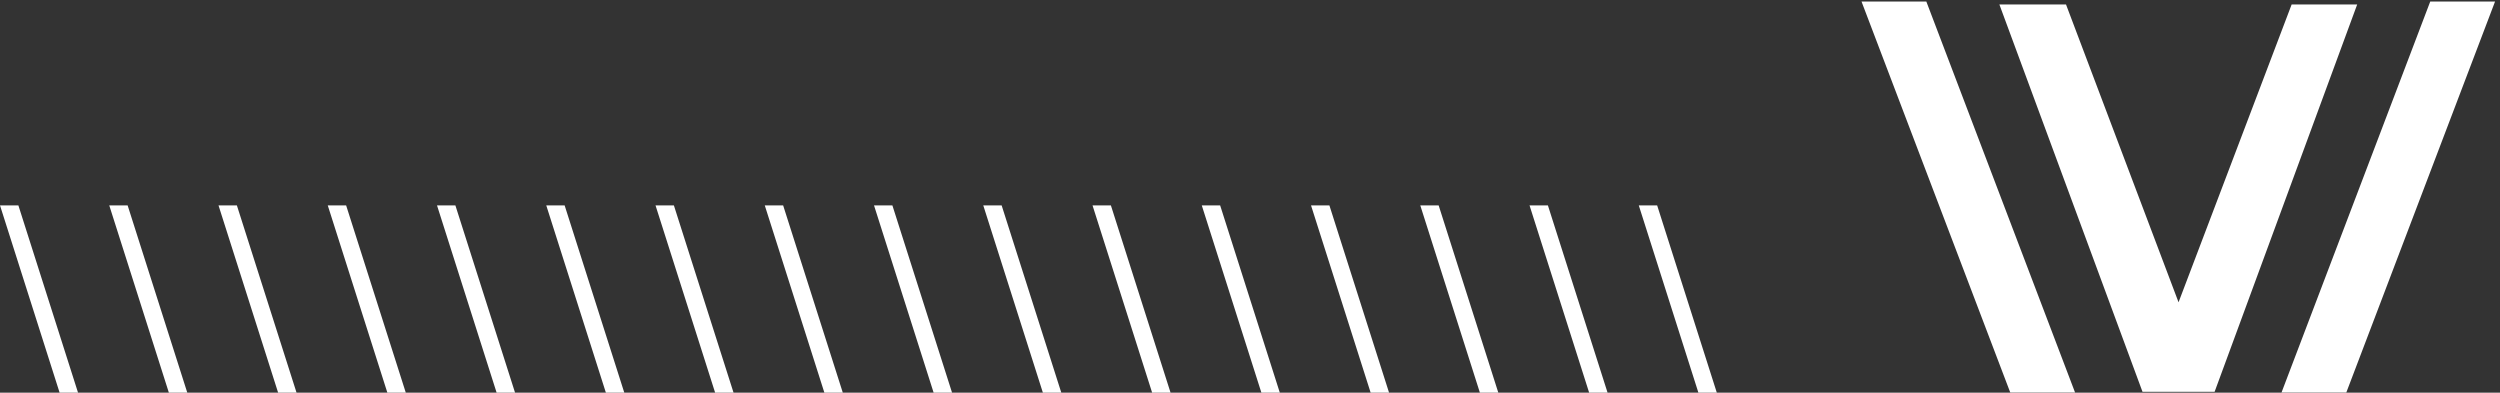
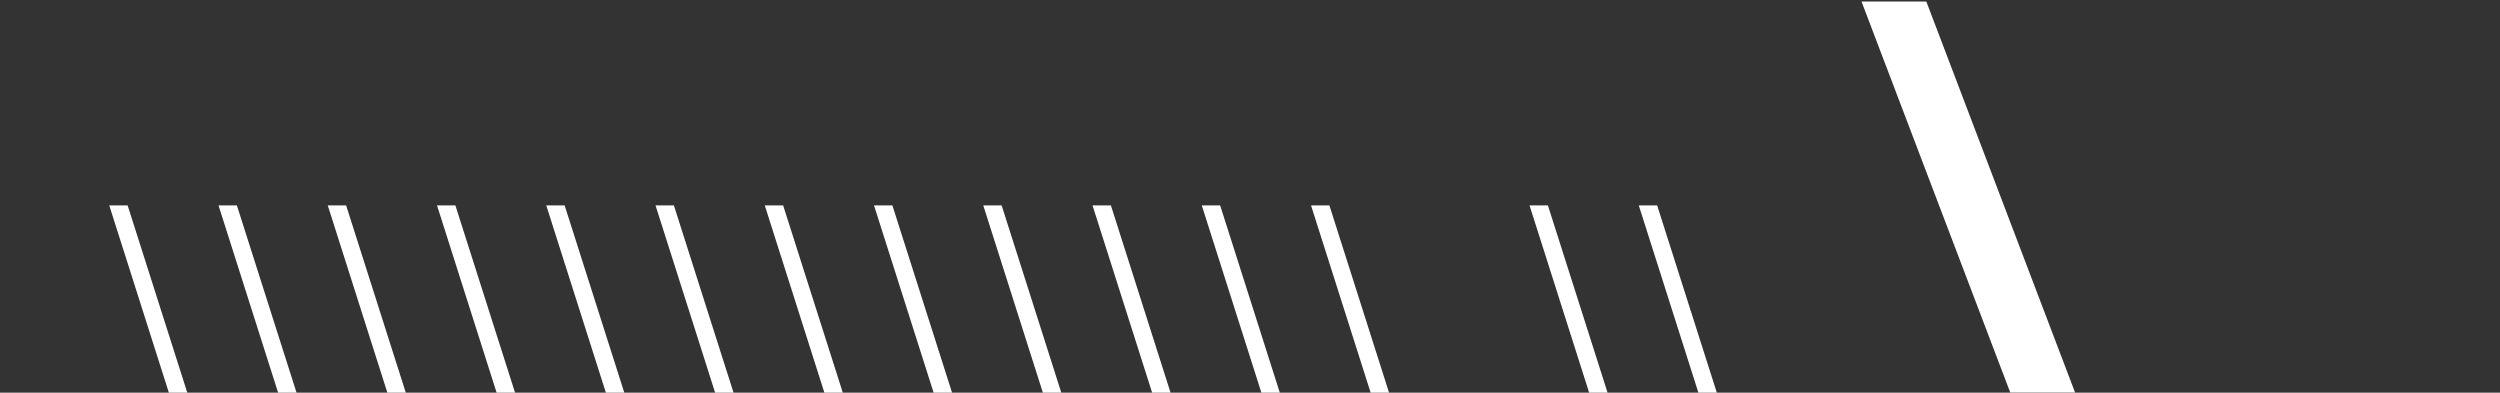
<svg xmlns="http://www.w3.org/2000/svg" width="382" height="60" viewBox="0 0 382 60" fill="none">
  <rect x="0" y="0" width="382" height="60" fill="#333333" stroke="none" />
-   <path d="M360.178 0.683L338.392 59.866H327.374L305.505 0.683H315.687L332.882 46.187L350.163 0.683H360.18H360.178Z" fill="white" />
  <path d="M317.071 59.979H307.168L284.438 0.229H294.341L317.071 59.979Z" fill="white" />
-   <path d="M348.614 59.979H358.514L381.246 0.229H371.343L348.614 59.979Z" fill="white" />
  <path d="M250.405 31.382L259.515 60H262.329L253.212 31.382H250.405Z" fill="white" />
  <path d="M233.712 31.382L242.821 60H245.636L236.519 31.382H233.712Z" fill="white" />
-   <path d="M217.018 31.382L226.127 60H228.942L219.825 31.382H217.018Z" fill="white" />
  <path d="M200.324 31.382L209.434 60H212.248L203.131 31.382H200.324Z" fill="white" />
  <path d="M183.631 31.382L192.74 60H195.555L186.438 31.382H183.631Z" fill="white" />
  <path d="M166.937 31.382L176.046 60H178.861L169.744 31.382H166.937Z" fill="white" />
  <path d="M150.243 31.382L159.352 60H162.167L153.05 31.382H150.243Z" fill="white" />
  <path d="M133.549 31.382L142.659 60H145.474L136.356 31.382H133.549Z" fill="white" />
  <path d="M116.856 31.382L125.965 60H128.78L119.663 31.382H116.856Z" fill="white" />
  <path d="M100.162 31.382L109.271 60H112.086L102.969 31.382H100.162Z" fill="white" />
  <path d="M83.468 31.382L92.578 60H95.392L86.275 31.382H83.468Z" fill="white" />
  <path d="M66.775 31.382L75.884 60H78.699L69.582 31.382H66.775Z" fill="white" />
  <path d="M50.081 31.382L59.19 60H62.005L52.888 31.382H50.081Z" fill="white" />
  <path d="M33.387 31.382L42.497 60H45.312L36.194 31.382H33.387Z" fill="white" />
  <path d="M16.694 31.382L25.803 60H28.618L19.501 31.382H16.694Z" fill="white" />
-   <path d="M9.53674e-06 31.382L9.109 60H11.924L2.807 31.382H9.53674e-06Z" fill="white" />
</svg>